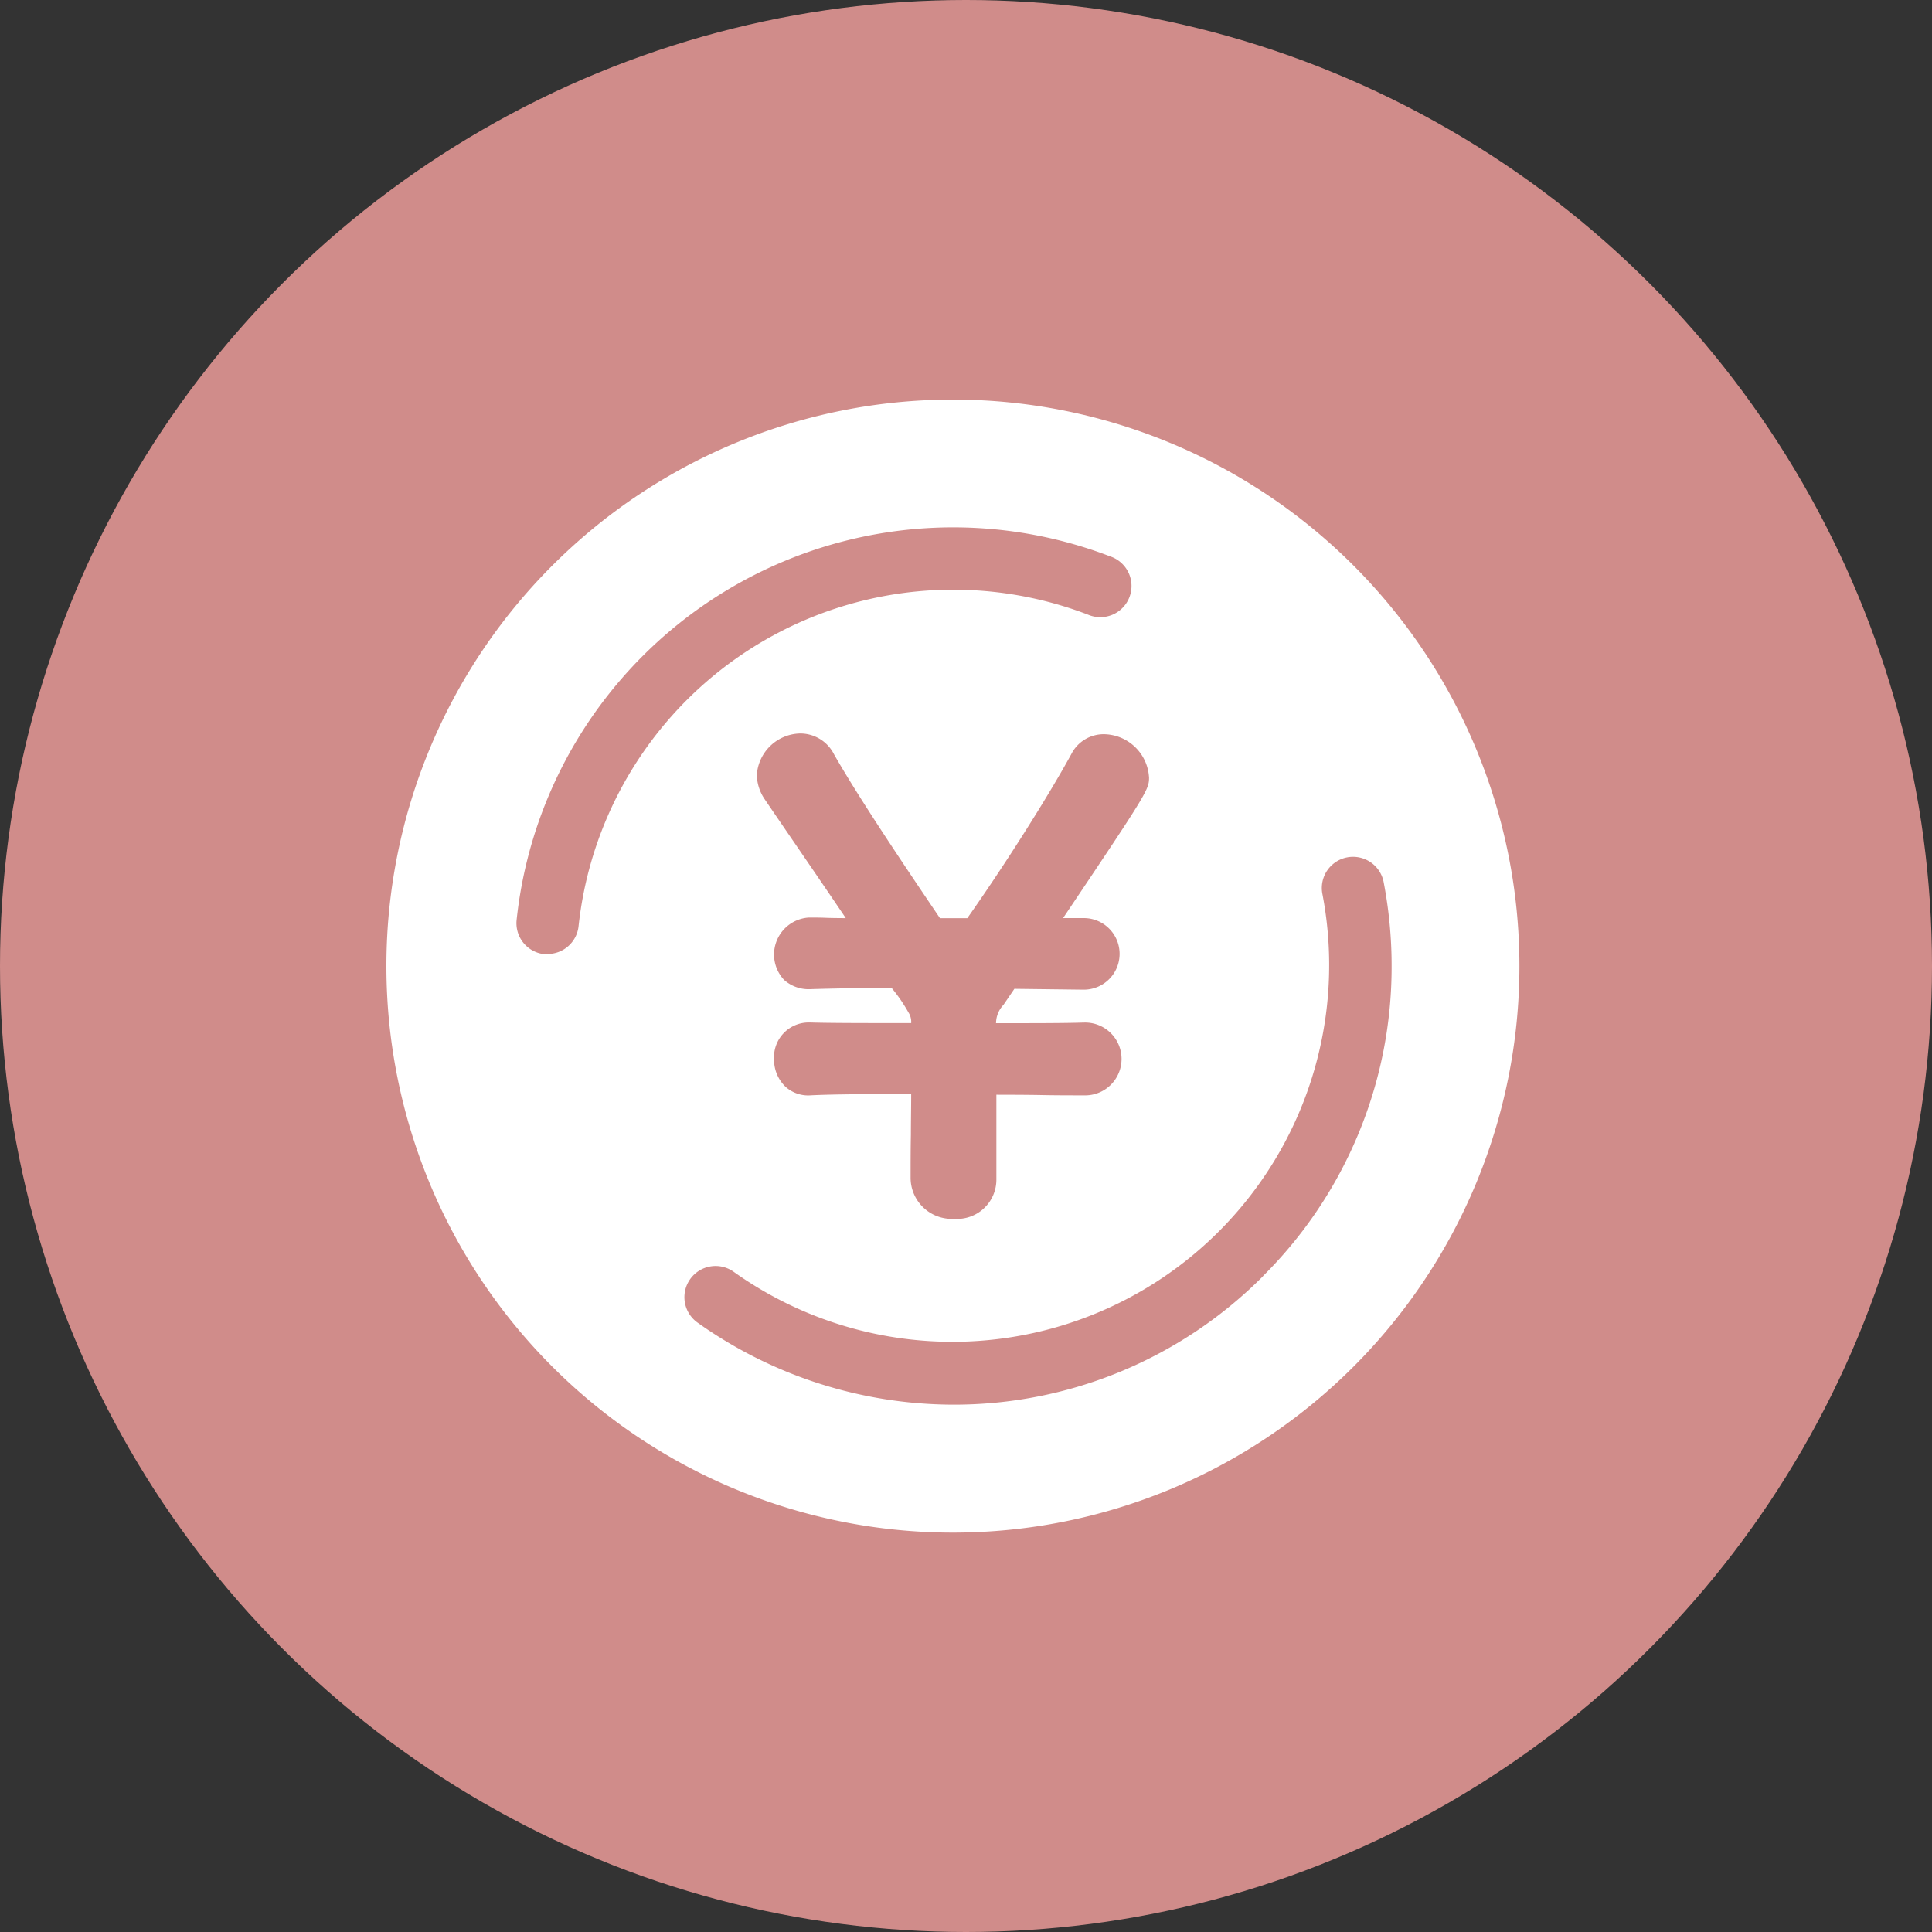
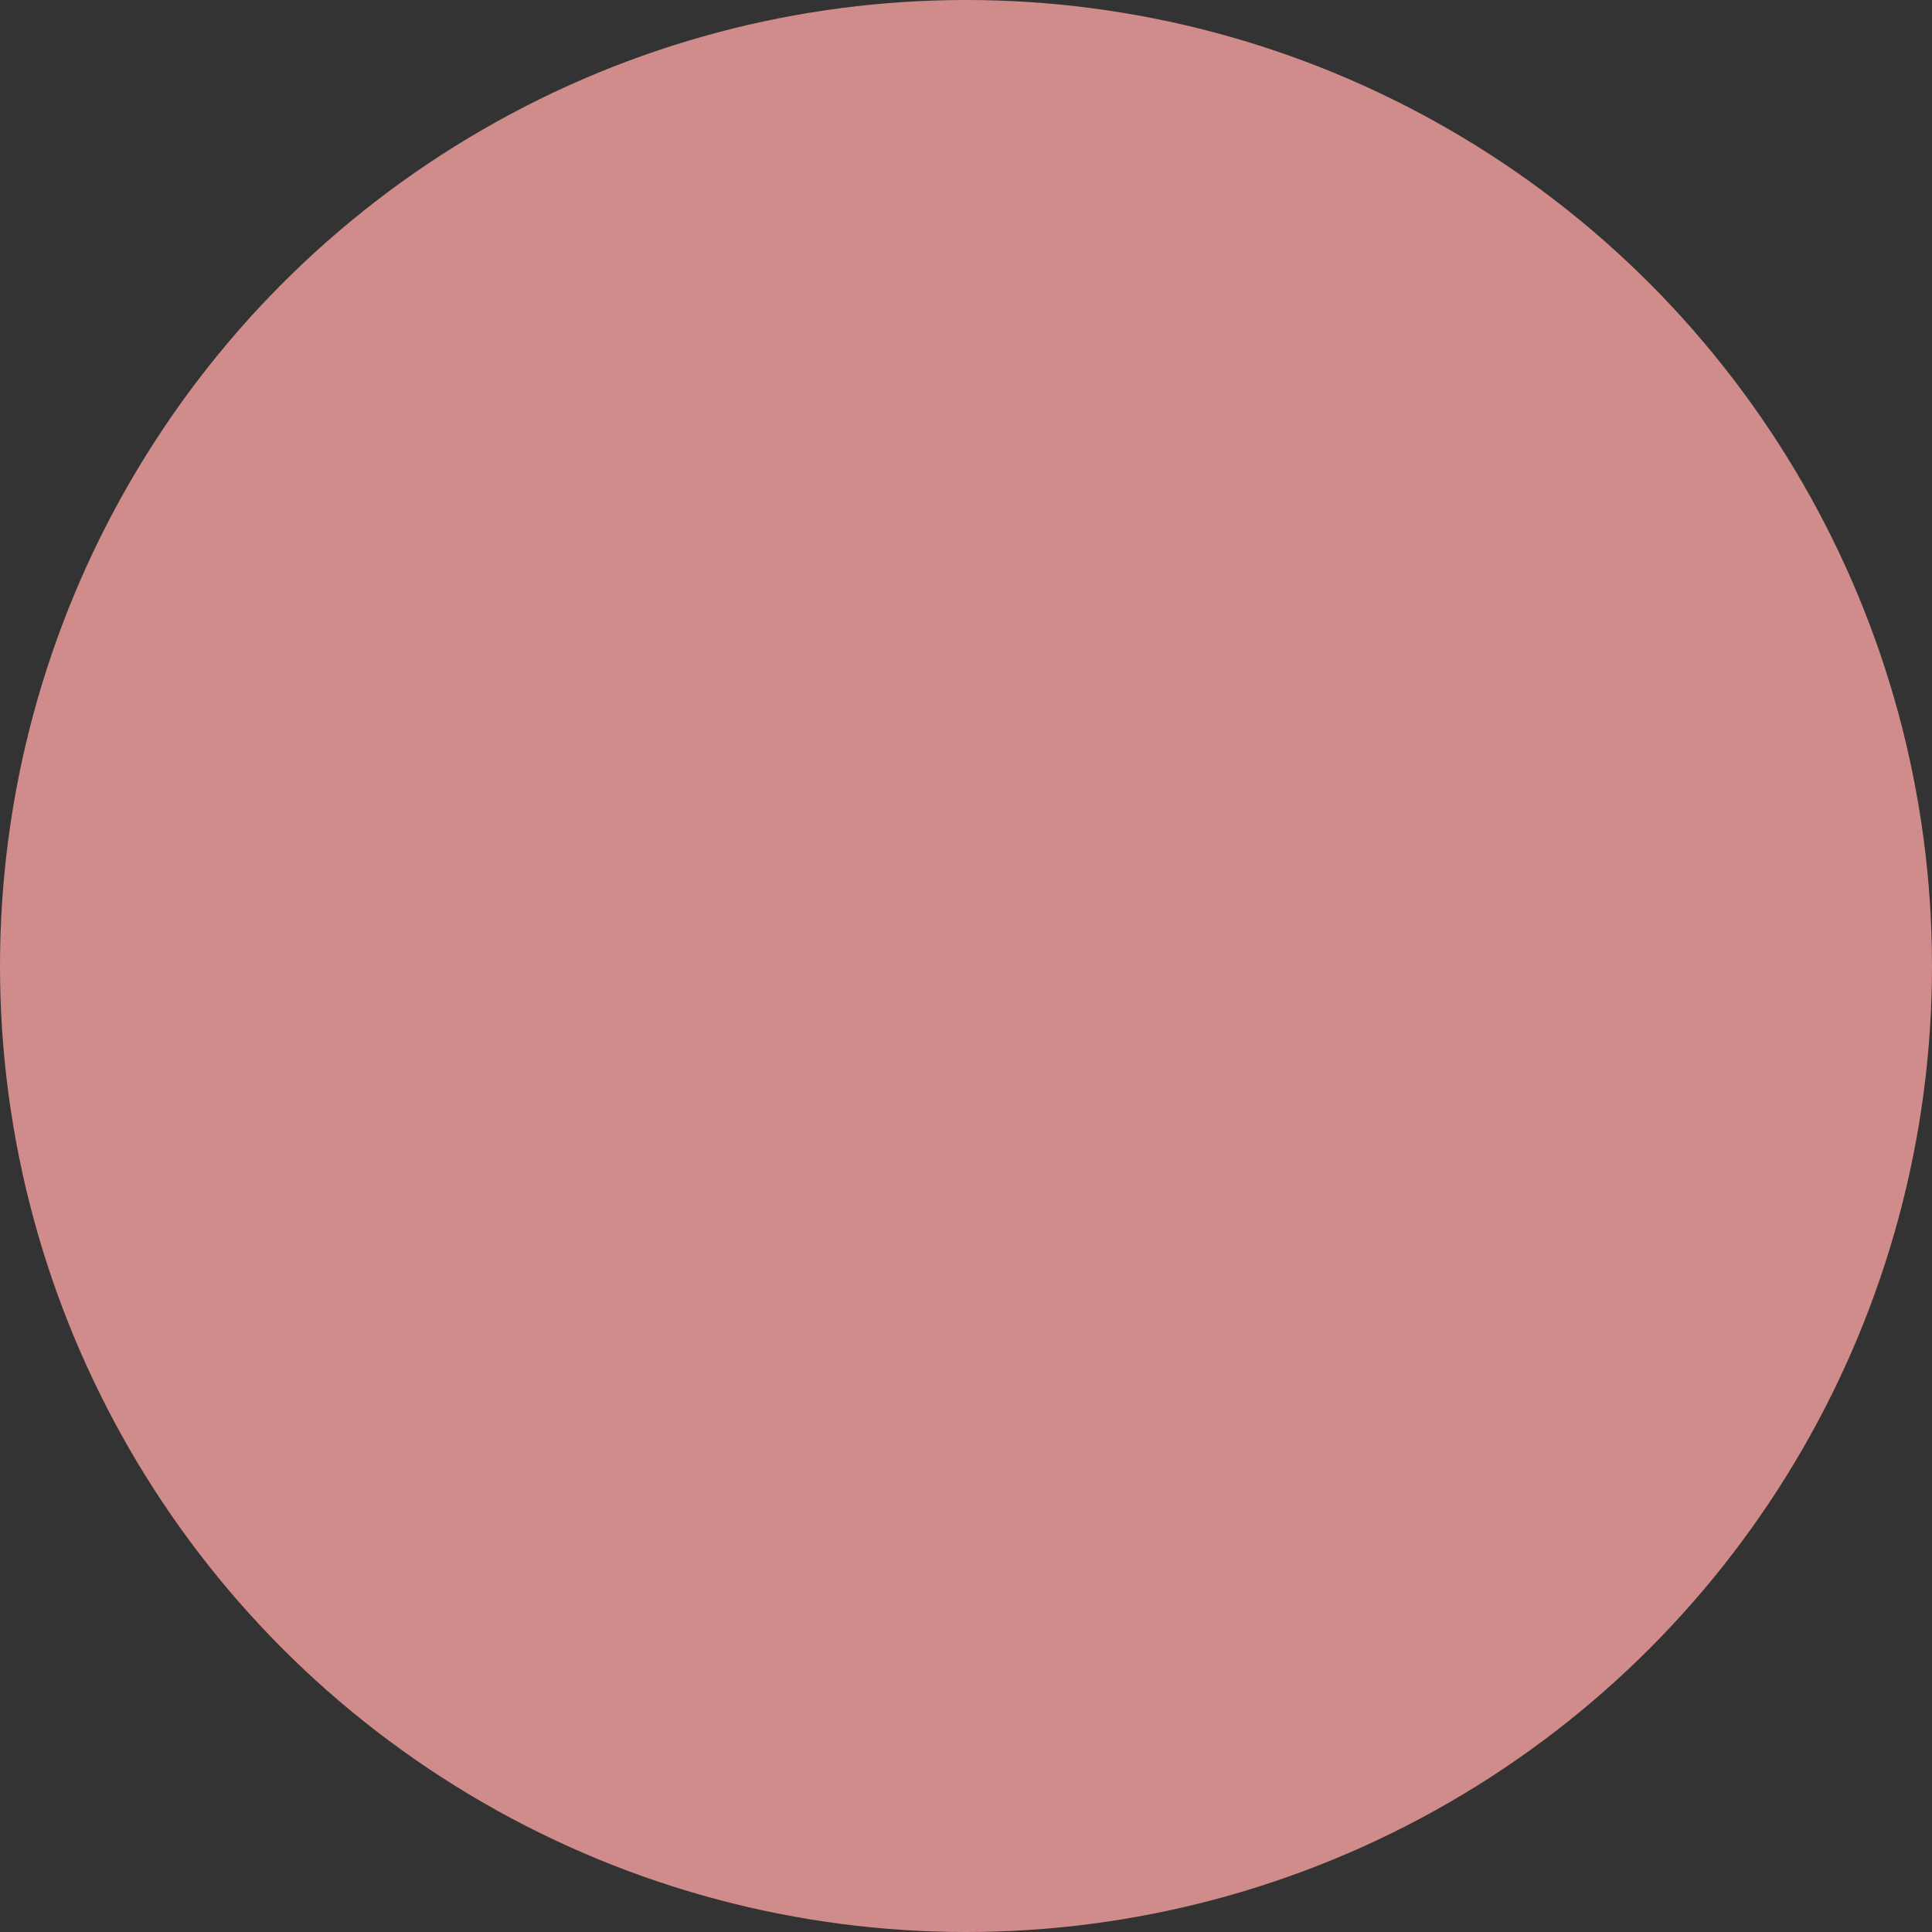
<svg xmlns="http://www.w3.org/2000/svg" width="40" height="40" viewBox="0 0 40 40">
  <rect x="0" y="0" width="40" height="40" fill="#333333" stroke="none" />
  <defs>
    <clipPath id="clip-path">
-       <rect id="長方形_5070" data-name="長方形 5070" width="23.458" height="23.458" fill="none" />
-     </clipPath>
+       </clipPath>
  </defs>
  <g id="グループ_17386" data-name="グループ 17386" transform="translate(-16 -16)">
    <circle id="楕円形_2364" data-name="楕円形 2364" cx="20" cy="20" r="20" transform="translate(16 16)" fill="#d08c8a" />
    <g id="グループ_17119" data-name="グループ 17119" transform="translate(24 24.273)">
      <g id="グループ_17119-2" data-name="グループ 17119" clip-path="url(#clip-path)">
-         <path id="パス_26419" data-name="パス 26419" d="M11.729,0A11.729,11.729,0,1,0,23.458,11.729,11.729,11.729,0,0,0,11.729,0M15.79,7.808c0,.265,0,.275-1.78,2.927h.429a.741.741,0,1,1,0,1.482h-.013L13.034,12.2l-.033,0h0l-.006.009-.219.322a.557.557,0,0,0-.154.38c.762,0,1.417,0,1.8-.013h.017a.754.754,0,1,1,0,1.507h-.013c-.272,0-.558,0-.862-.006s-.615-.006-.935-.007v1.757a.813.813,0,0,1-.876.812.851.851,0,0,1-.9-.85c0-.295,0-.6.006-.891,0-.276.006-.56.006-.841-.8,0-1.55,0-2.072.025a.7.7,0,0,1-.534-.181.776.776,0,0,1-.233-.567.719.719,0,0,1,.722-.76h.03c.388.013,1.21.013,2.087.013a.36.36,0,0,0-.056-.22,3.37,3.37,0,0,0-.349-.508h-.016c-.527,0-1.067.008-1.653.025a.763.763,0,0,1-.556-.19.767.767,0,0,1,.513-1.292h.026c.089,0,.2,0,.319.005s.266.006.418.007c-.369-.547-.736-1.082-1.063-1.56-.243-.355-.453-.661-.615-.9l0,0a.937.937,0,0,1-.164-.5.919.919,0,0,1,.9-.863.783.783,0,0,1,.7.434c.51.892,1.362,2.163,2.192,3.39l.032,0h.534c.771-1.093,1.676-2.523,2.155-3.4a.751.751,0,0,1,.666-.409.948.948,0,0,1,.94.876M3.339,11.482a.631.631,0,0,1-.069,0,.645.645,0,0,1-.574-.709A9.09,9.09,0,0,1,14.987,3.247a.646.646,0,1,1-.463,1.205A7.8,7.8,0,0,0,3.979,10.9a.645.645,0,0,1-.641.578m14.813,6.67a9.024,9.024,0,0,1-6.423,2.661,9.161,9.161,0,0,1-5.288-1.7.645.645,0,1,1,.751-1.05,7.8,7.8,0,0,0,12.186-7.833.646.646,0,0,1,1.268-.247,9.158,9.158,0,0,1,.167,1.743,9.023,9.023,0,0,1-2.661,6.423" fill="#fff" />
-       </g>
+         </g>
    </g>
  </g>
</svg>